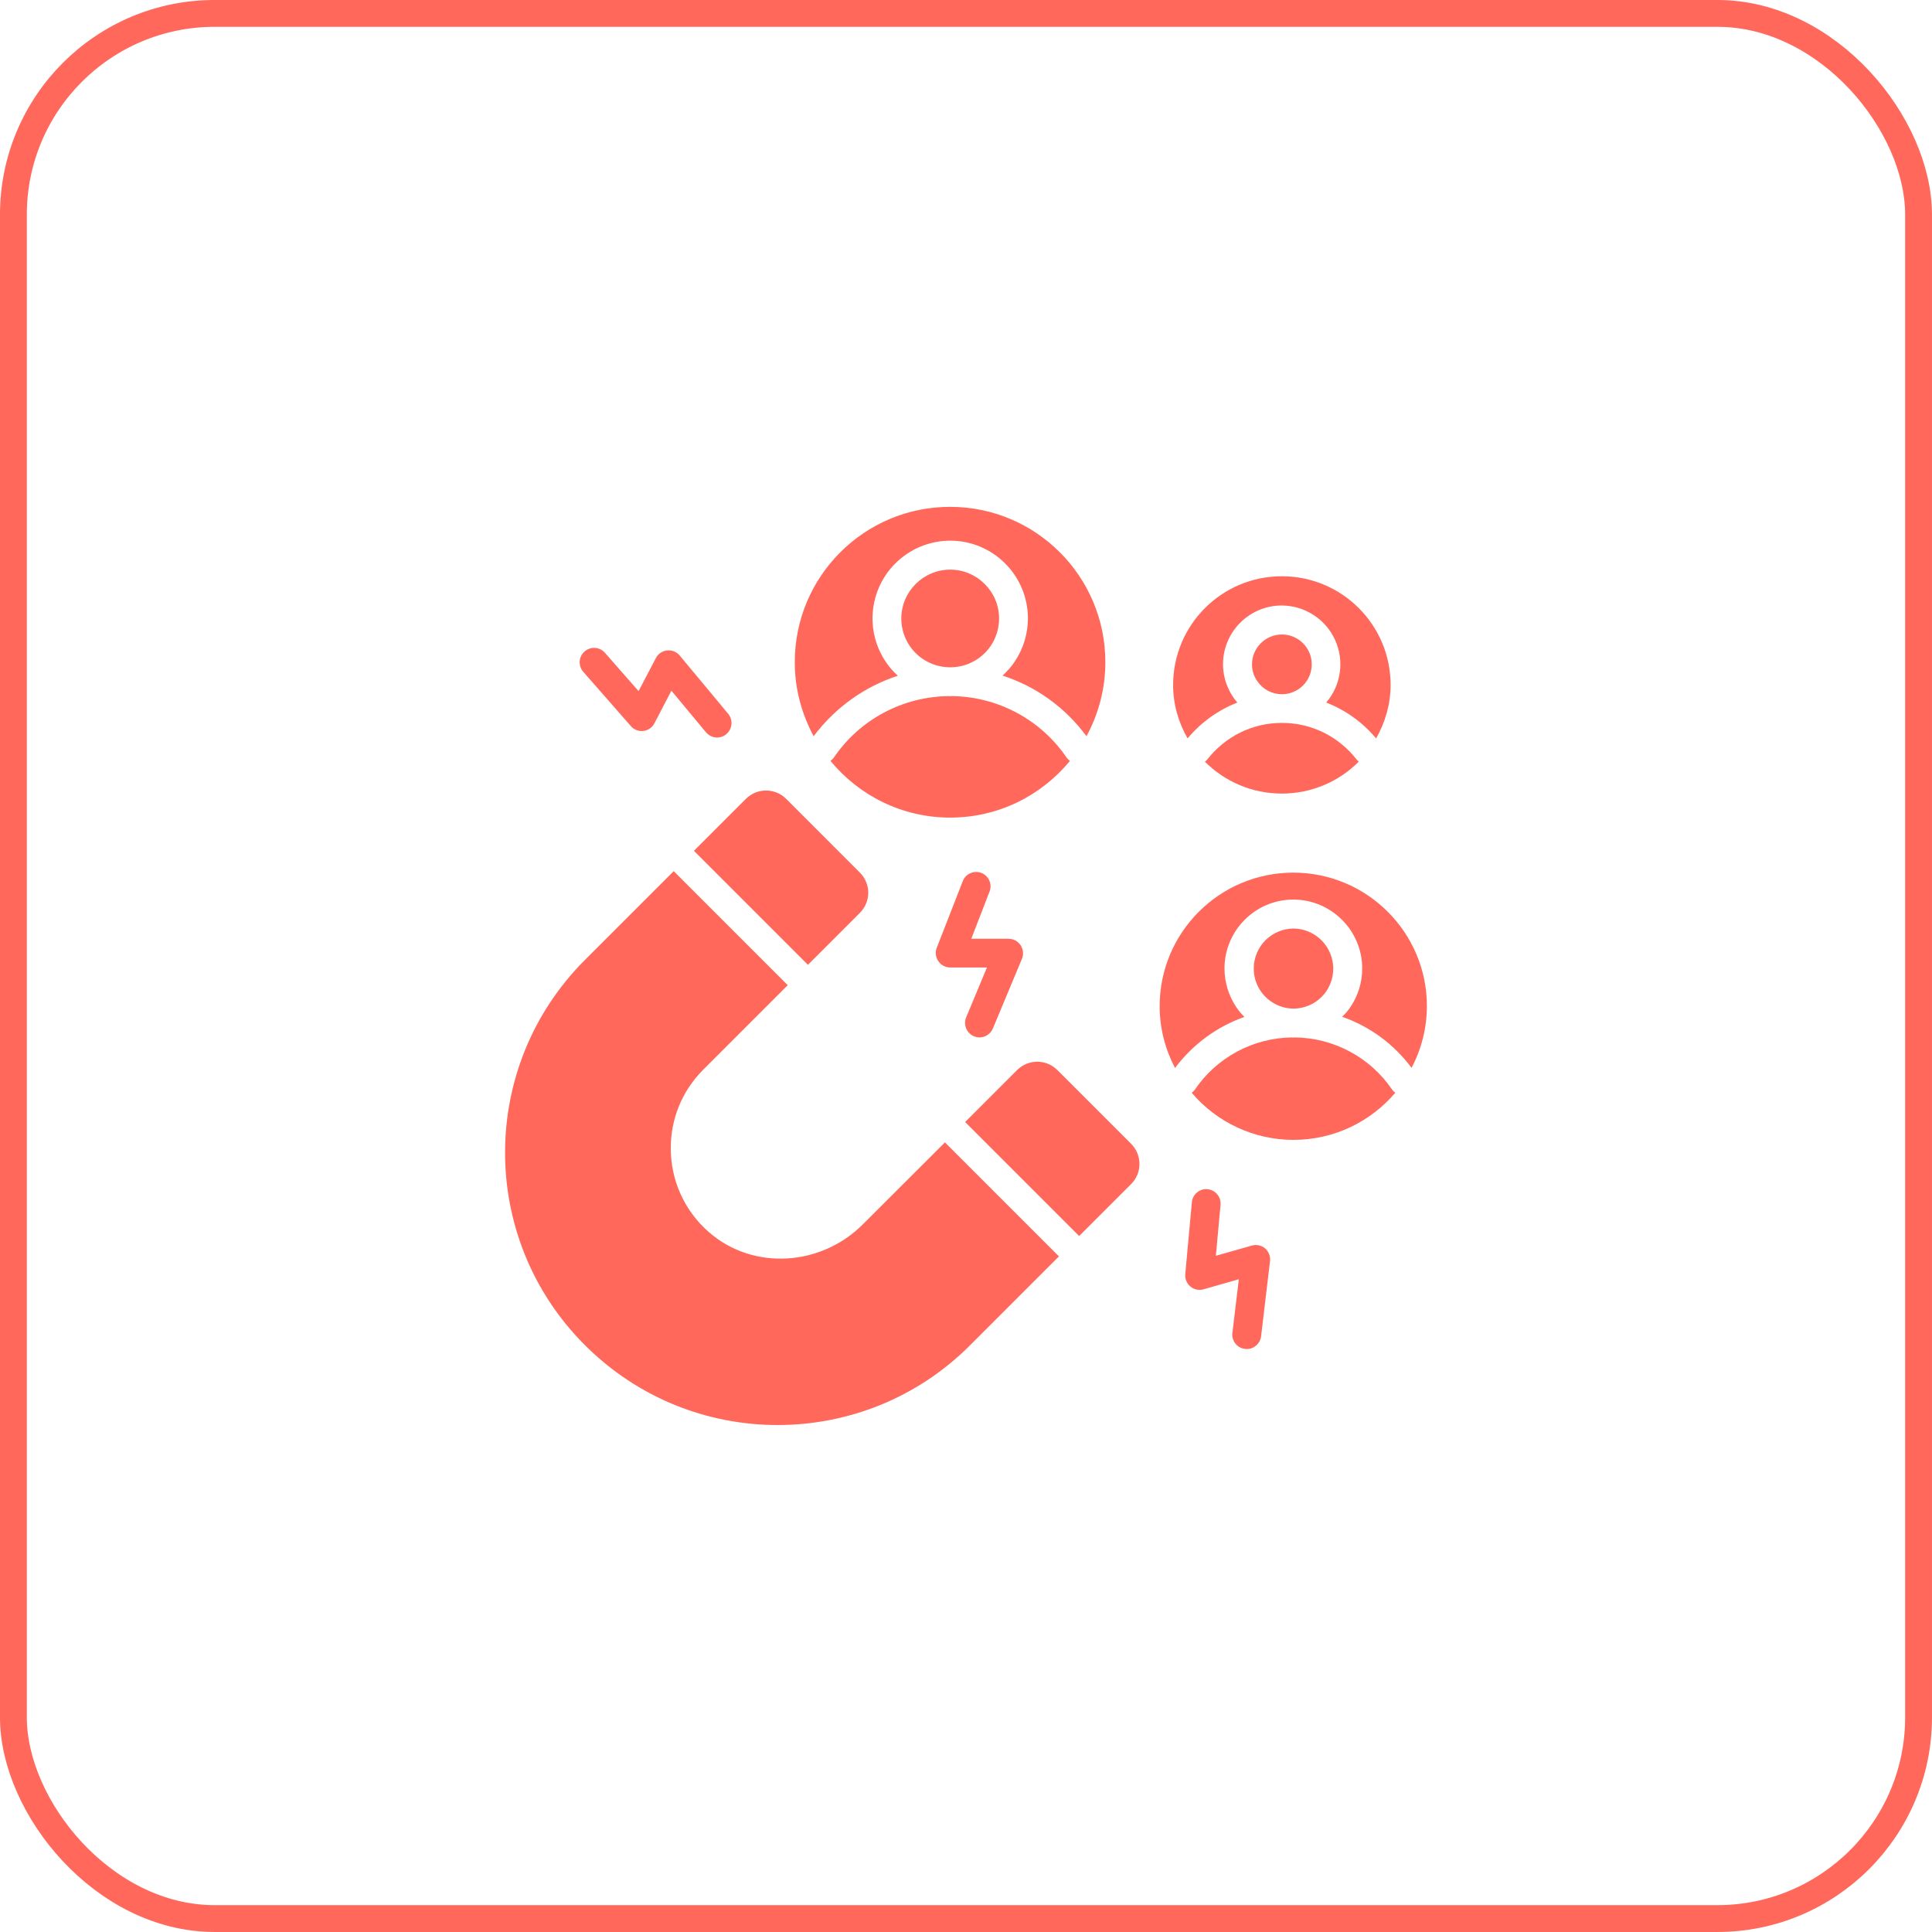
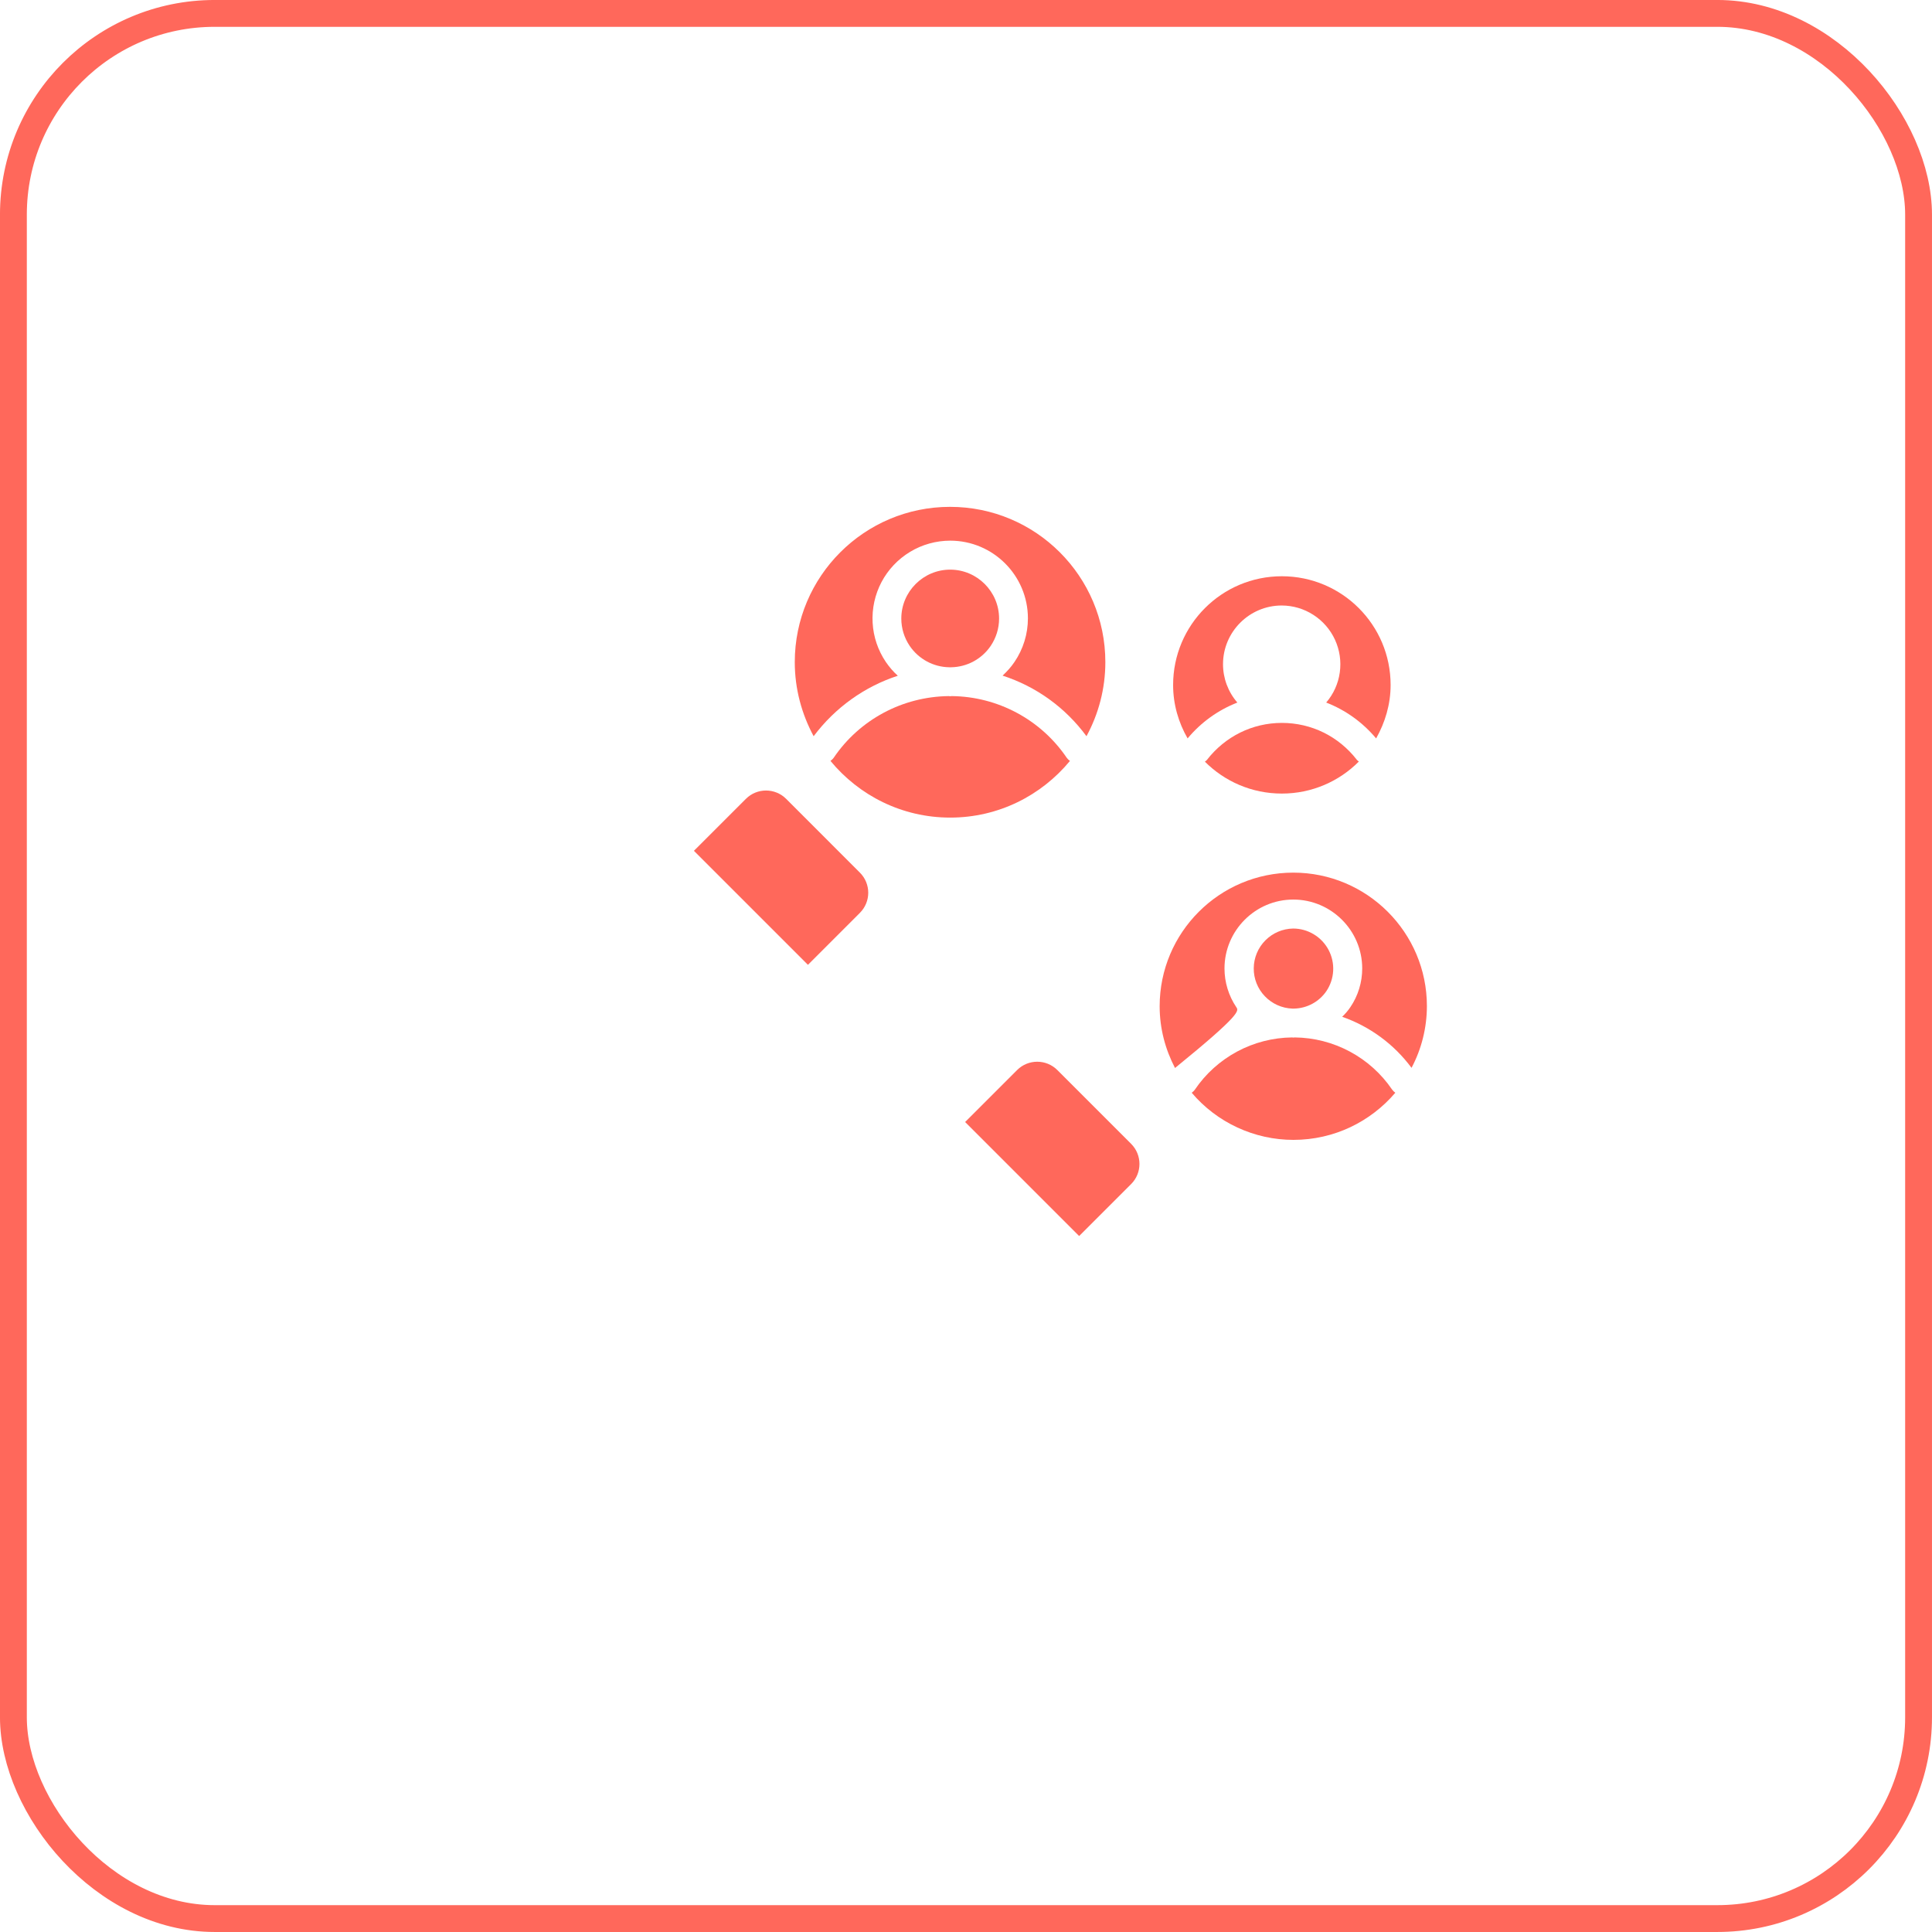
<svg xmlns="http://www.w3.org/2000/svg" width="64" height="64" viewBox="0 0 64 64" fill="none">
  <rect x="0.444" y="0.444" width="63.111" height="63.111" rx="6.667" stroke="#FF685B" stroke-width="0.889" />
  <g clip-path="url(#clip0_102_2972)">
    <path d="M26.764 31.961L28.485 30.24C28.854 29.871 28.854 29.275 28.485 28.907L26.042 26.463C25.673 26.095 25.077 26.095 24.709 26.463L22.987 28.184L26.764 31.961ZM35.026 35.447C34.658 35.079 34.061 35.079 33.693 35.447L31.971 37.168L35.748 40.945L37.47 39.224C37.838 38.856 37.838 38.259 37.47 37.891L35.026 35.447ZM35.443 25.207C35.402 25.178 35.366 25.142 35.336 25.101C34.914 24.479 34.347 23.968 33.684 23.613C33.021 23.257 32.282 23.067 31.53 23.059C31.511 23.059 31.496 23.064 31.477 23.064C31.458 23.064 31.443 23.059 31.424 23.059C29.896 23.079 28.476 23.835 27.618 25.101C27.588 25.144 27.55 25.173 27.511 25.207C28.456 26.351 29.877 27.084 31.477 27.084C33.077 27.084 34.498 26.351 35.443 25.207Z" fill="#FF685B" />
    <path d="M29.741 22.385C29.596 22.255 29.465 22.104 29.348 21.934C29.085 21.547 28.932 21.096 28.907 20.629C28.881 20.161 28.983 19.696 29.201 19.282C29.42 18.868 29.748 18.522 30.149 18.28C30.549 18.038 31.009 17.911 31.477 17.91C32.897 17.91 34.051 19.064 34.051 20.485C34.051 20.999 33.896 21.503 33.605 21.93C33.494 22.095 33.358 22.245 33.212 22.381C34.318 22.739 35.288 23.433 35.991 24.388C36.388 23.656 36.616 22.822 36.616 21.934C36.616 19.093 34.313 16.79 31.472 16.79C28.631 16.79 26.328 19.093 26.328 21.934C26.328 22.827 26.56 23.656 26.953 24.388C27.666 23.438 28.64 22.744 29.741 22.385Z" fill="#FF685B" />
    <path d="M31.442 22.104H31.51C32.034 22.095 32.519 21.833 32.815 21.401C32.999 21.13 33.096 20.815 33.096 20.49C33.096 19.598 32.368 18.87 31.476 18.87C30.584 18.87 29.857 19.598 29.857 20.49C29.857 20.815 29.954 21.13 30.138 21.401C30.434 21.833 30.919 22.095 31.442 22.104ZM42.812 33.411H42.87C43.297 33.401 43.694 33.188 43.937 32.834C44.072 32.634 44.15 32.401 44.163 32.16C44.176 31.919 44.123 31.679 44.01 31.466C43.897 31.253 43.728 31.074 43.521 30.95C43.314 30.825 43.078 30.759 42.836 30.759C42.49 30.765 42.16 30.905 41.917 31.151C41.673 31.396 41.535 31.727 41.532 32.073C41.528 32.419 41.66 32.753 41.9 33.002C42.139 33.252 42.466 33.399 42.812 33.411Z" fill="#FF685B" />
-     <path d="M42.842 28.907C40.398 28.907 38.415 30.89 38.415 33.333C38.415 34.075 38.604 34.764 38.924 35.379C39.516 34.589 40.316 34.007 41.222 33.687C41.125 33.59 41.033 33.483 40.956 33.367C40.699 32.984 40.563 32.538 40.563 32.082C40.563 30.826 41.586 29.799 42.842 29.799C44.097 29.799 45.125 30.822 45.125 32.082C45.125 32.538 44.99 32.984 44.733 33.362C44.655 33.479 44.563 33.585 44.461 33.682C45.373 34.002 46.173 34.584 46.759 35.374C47.093 34.744 47.267 34.041 47.268 33.328C47.268 30.89 45.285 28.907 42.842 28.907Z" fill="#FF685B" />
+     <path d="M42.842 28.907C40.398 28.907 38.415 30.89 38.415 33.333C38.415 34.075 38.604 34.764 38.924 35.379C41.125 33.59 41.033 33.483 40.956 33.367C40.699 32.984 40.563 32.538 40.563 32.082C40.563 30.826 41.586 29.799 42.842 29.799C44.097 29.799 45.125 30.822 45.125 32.082C45.125 32.538 44.99 32.984 44.733 33.362C44.655 33.479 44.563 33.585 44.461 33.682C45.373 34.002 46.173 34.584 46.759 35.374C47.093 34.744 47.267 34.041 47.268 33.328C47.268 30.89 45.285 28.907 42.842 28.907Z" fill="#FF685B" />
    <path d="M42.89 34.366C42.876 34.366 42.861 34.371 42.846 34.371C42.832 34.371 42.817 34.366 42.803 34.366C42.167 34.373 41.542 34.533 40.981 34.834C40.421 35.135 39.941 35.566 39.584 36.092C39.554 36.136 39.516 36.17 39.477 36.199C39.892 36.688 40.408 37.081 40.99 37.35C41.572 37.62 42.205 37.76 42.846 37.76C44.199 37.76 45.407 37.154 46.221 36.199C46.18 36.169 46.144 36.133 46.114 36.092C45.756 35.566 45.275 35.134 44.714 34.834C44.152 34.533 43.527 34.373 42.89 34.366ZM39.981 25.173C39.962 25.197 39.937 25.212 39.913 25.231C40.568 25.886 41.465 26.288 42.464 26.288C43.462 26.288 44.364 25.881 45.014 25.227C44.989 25.207 44.965 25.193 44.946 25.168C44.345 24.393 43.443 23.947 42.464 23.947C41.484 23.947 40.582 24.397 39.981 25.173Z" fill="#FF685B" />
    <path d="M40.989 23.273C40.683 22.921 40.514 22.469 40.514 22.003C40.514 20.931 41.387 20.058 42.458 20.058C42.831 20.059 43.194 20.166 43.507 20.368C43.82 20.569 44.069 20.856 44.224 21.194C44.379 21.532 44.434 21.908 44.382 22.276C44.331 22.645 44.175 22.99 43.932 23.273C44.568 23.52 45.135 23.923 45.586 24.461C45.881 23.937 46.066 23.336 46.066 22.691C46.066 20.698 44.451 19.089 42.463 19.089C40.471 19.089 38.861 20.703 38.861 22.691C38.861 23.336 39.04 23.937 39.341 24.461C39.781 23.932 40.348 23.523 40.989 23.273Z" fill="#FF685B" />
-     <path d="M42.464 22.997C42.594 22.997 42.722 22.972 42.843 22.922C42.963 22.873 43.072 22.8 43.164 22.708C43.256 22.616 43.329 22.507 43.378 22.386C43.428 22.266 43.453 22.137 43.453 22.007C43.453 21.459 43.007 21.018 42.464 21.018C41.92 21.018 41.474 21.464 41.474 22.007C41.474 22.206 41.533 22.4 41.649 22.565C41.833 22.837 42.139 22.997 42.464 22.997ZM32.262 34.327C32.321 34.352 32.384 34.366 32.447 34.366C32.631 34.366 32.81 34.255 32.888 34.075L33.853 31.763C33.916 31.617 33.896 31.447 33.809 31.312C33.765 31.246 33.706 31.193 33.637 31.155C33.568 31.118 33.49 31.099 33.411 31.098H32.175L32.786 29.518C32.827 29.401 32.821 29.273 32.769 29.161C32.717 29.049 32.624 28.961 32.509 28.916C32.394 28.872 32.266 28.874 32.152 28.922C32.038 28.97 31.947 29.06 31.899 29.174L31.031 31.399C30.973 31.544 30.992 31.709 31.084 31.84C31.171 31.971 31.322 32.049 31.477 32.049H32.694L32.005 33.702C31.957 33.819 31.957 33.95 32.005 34.068C32.053 34.185 32.146 34.278 32.262 34.327ZM20.898 24.053C20.999 24.17 21.154 24.233 21.314 24.213C21.47 24.194 21.605 24.102 21.678 23.961L22.241 22.88L23.385 24.257C23.482 24.369 23.617 24.432 23.753 24.432C23.86 24.432 23.967 24.398 24.059 24.32C24.262 24.15 24.291 23.85 24.122 23.646L22.517 21.716C22.467 21.656 22.402 21.609 22.33 21.579C22.257 21.55 22.178 21.539 22.1 21.547C22.022 21.554 21.946 21.581 21.881 21.625C21.816 21.669 21.763 21.729 21.727 21.799L21.154 22.895L20.039 21.624C19.865 21.426 19.564 21.406 19.365 21.581C19.167 21.755 19.147 22.056 19.322 22.255L20.898 24.053ZM41.47 41.261L40.277 41.6L40.432 39.913C40.456 39.651 40.262 39.418 40.001 39.394C39.739 39.37 39.506 39.564 39.482 39.826L39.264 42.206C39.249 42.361 39.312 42.517 39.433 42.618C39.554 42.72 39.719 42.754 39.87 42.71L41.038 42.376L40.825 44.155C40.817 44.217 40.822 44.28 40.839 44.34C40.856 44.401 40.885 44.457 40.923 44.506C40.962 44.555 41.01 44.596 41.065 44.627C41.12 44.657 41.18 44.676 41.242 44.684C41.261 44.684 41.281 44.689 41.3 44.689C41.538 44.689 41.746 44.509 41.775 44.267L42.071 41.775C42.08 41.696 42.07 41.617 42.041 41.543C42.012 41.47 41.966 41.404 41.906 41.353C41.846 41.303 41.775 41.269 41.699 41.253C41.623 41.237 41.544 41.24 41.47 41.261ZM28.578 40.563C27.196 41.944 24.951 42.099 23.482 40.815C23.084 40.469 22.766 40.042 22.549 39.563C22.331 39.084 22.219 38.563 22.221 38.036C22.216 37.096 22.575 36.155 23.297 35.433L26.095 32.635L22.318 28.858L19.375 31.801C15.85 35.326 15.85 41.038 19.375 44.558L19.38 44.563C22.905 48.087 28.616 48.087 32.136 44.563L35.079 41.62L31.302 37.843L28.578 40.563Z" fill="#FF685B" />
  </g>
  <defs>
    <clipPath id="clip0_102_2972">
      <rect width="32" height="32" fill="white" transform="translate(16 16)" />
    </clipPath>
  </defs>
</svg>